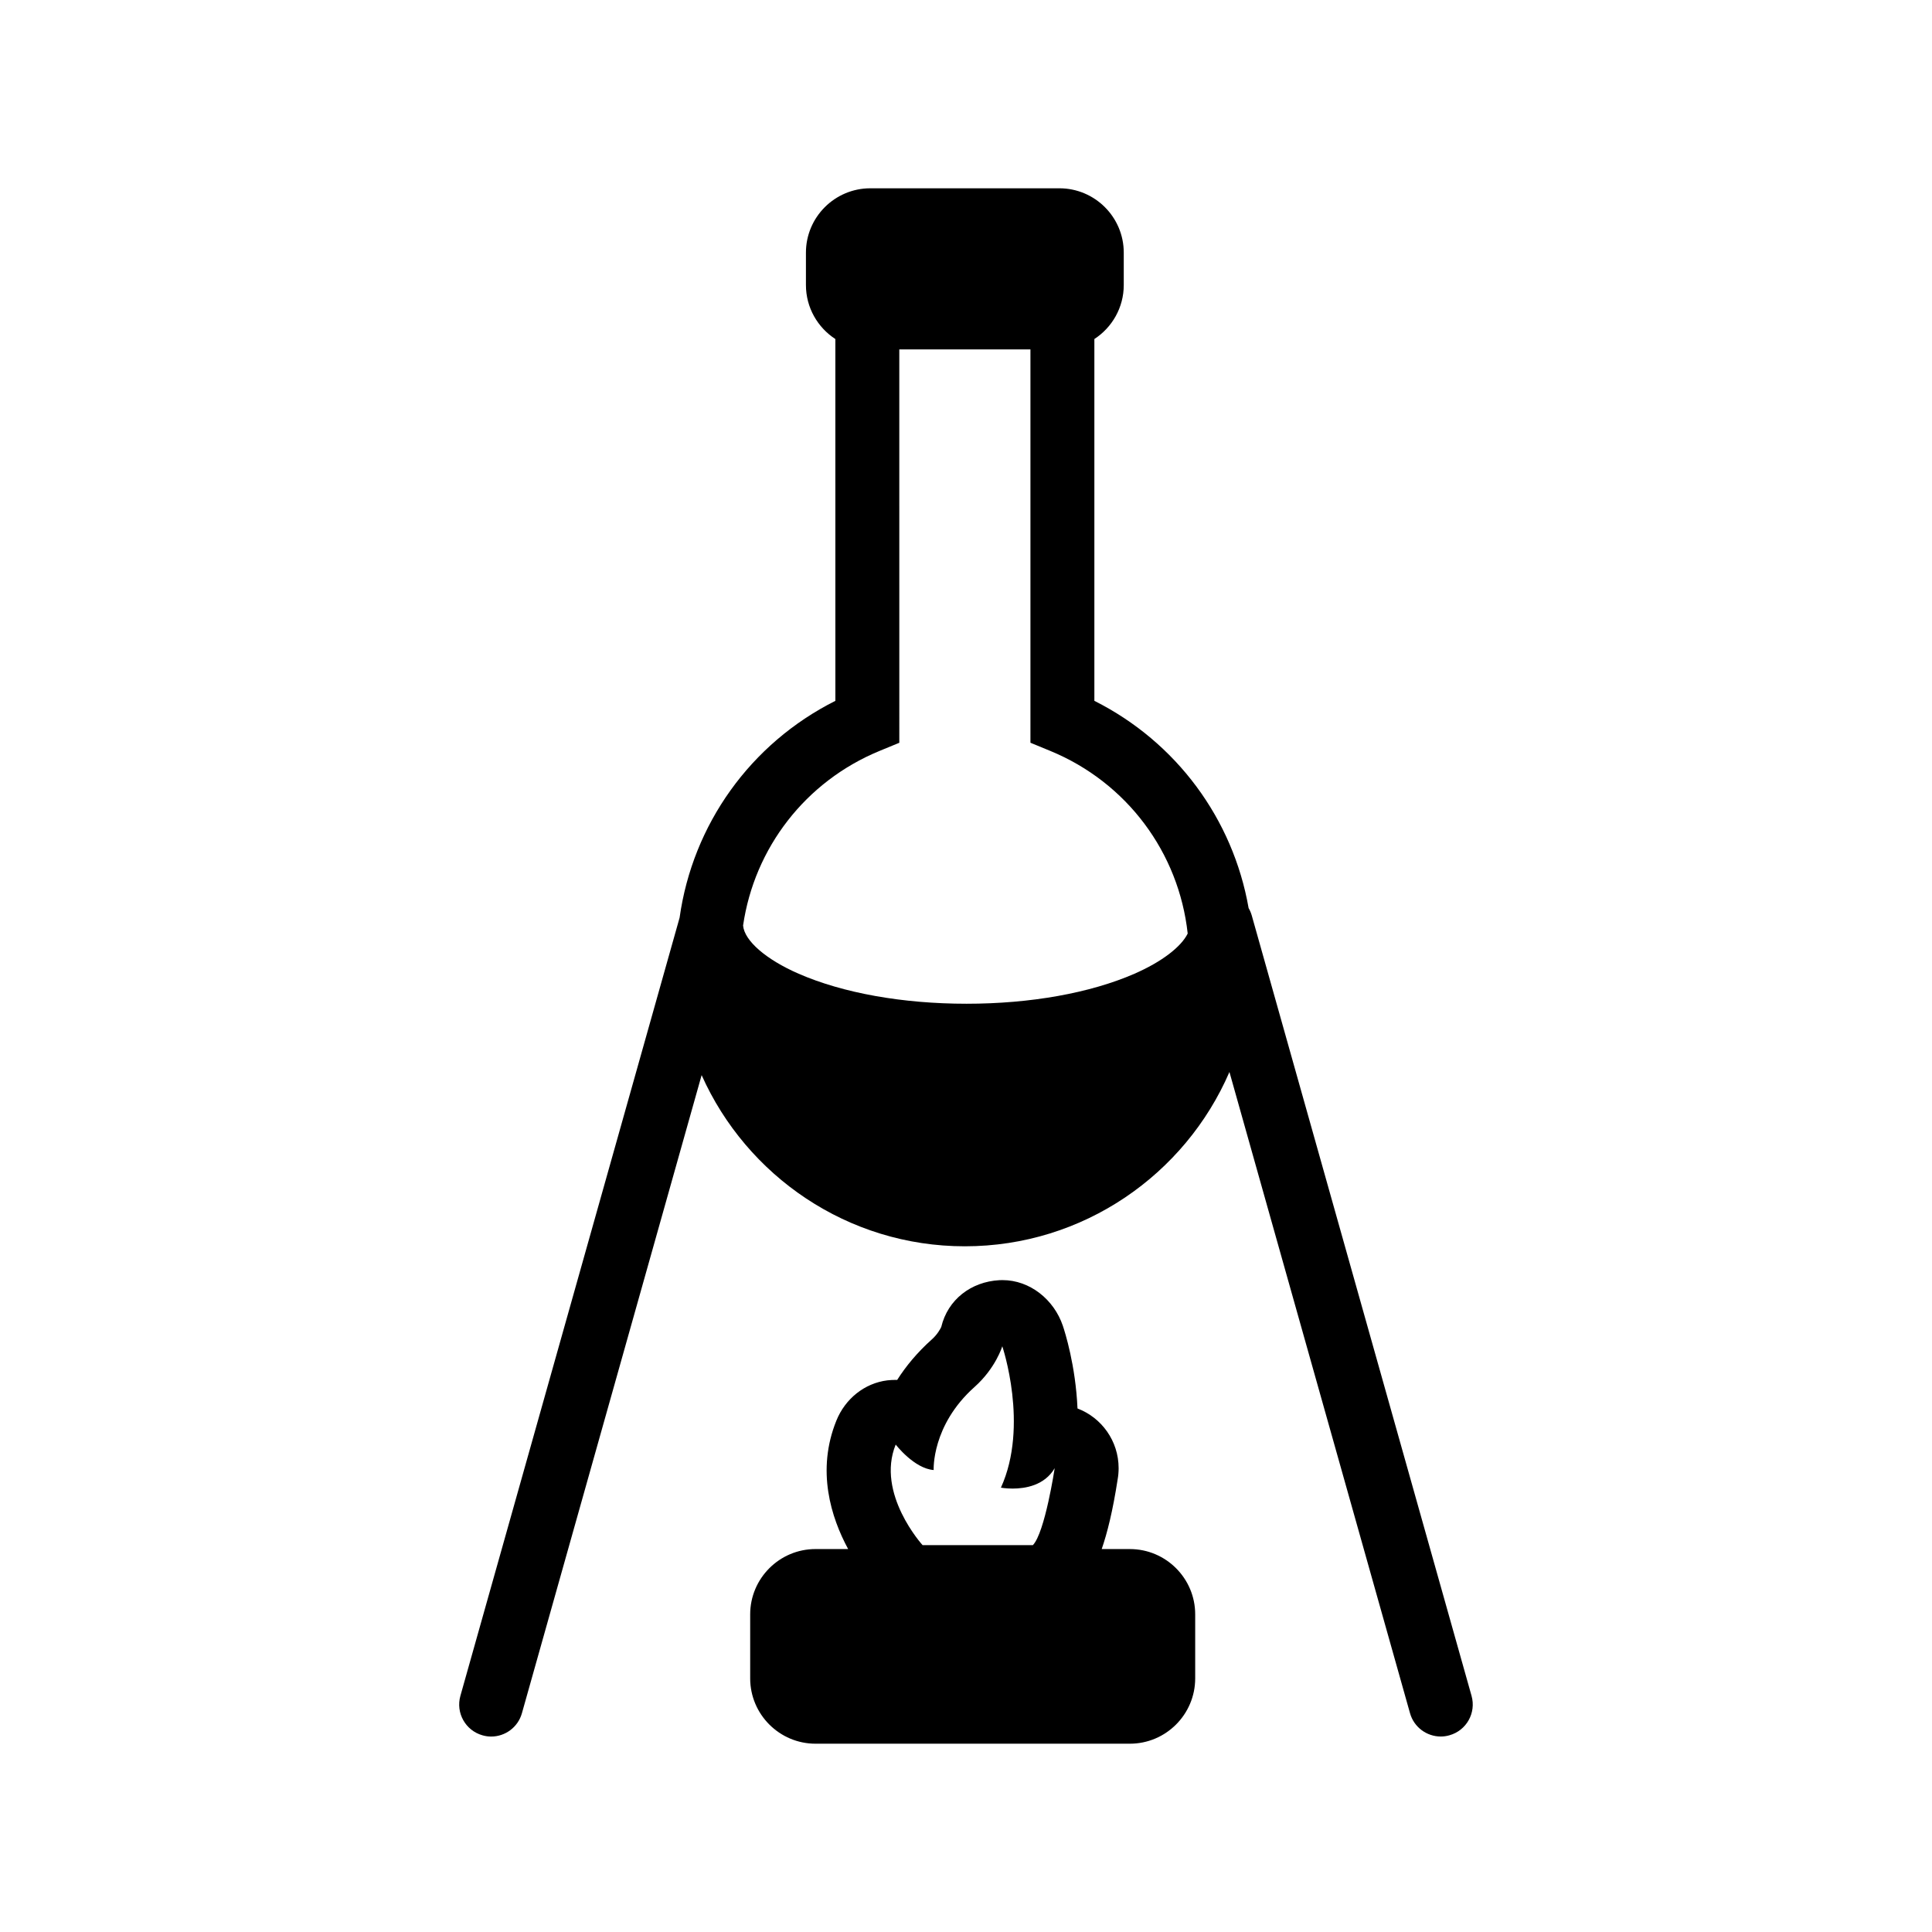
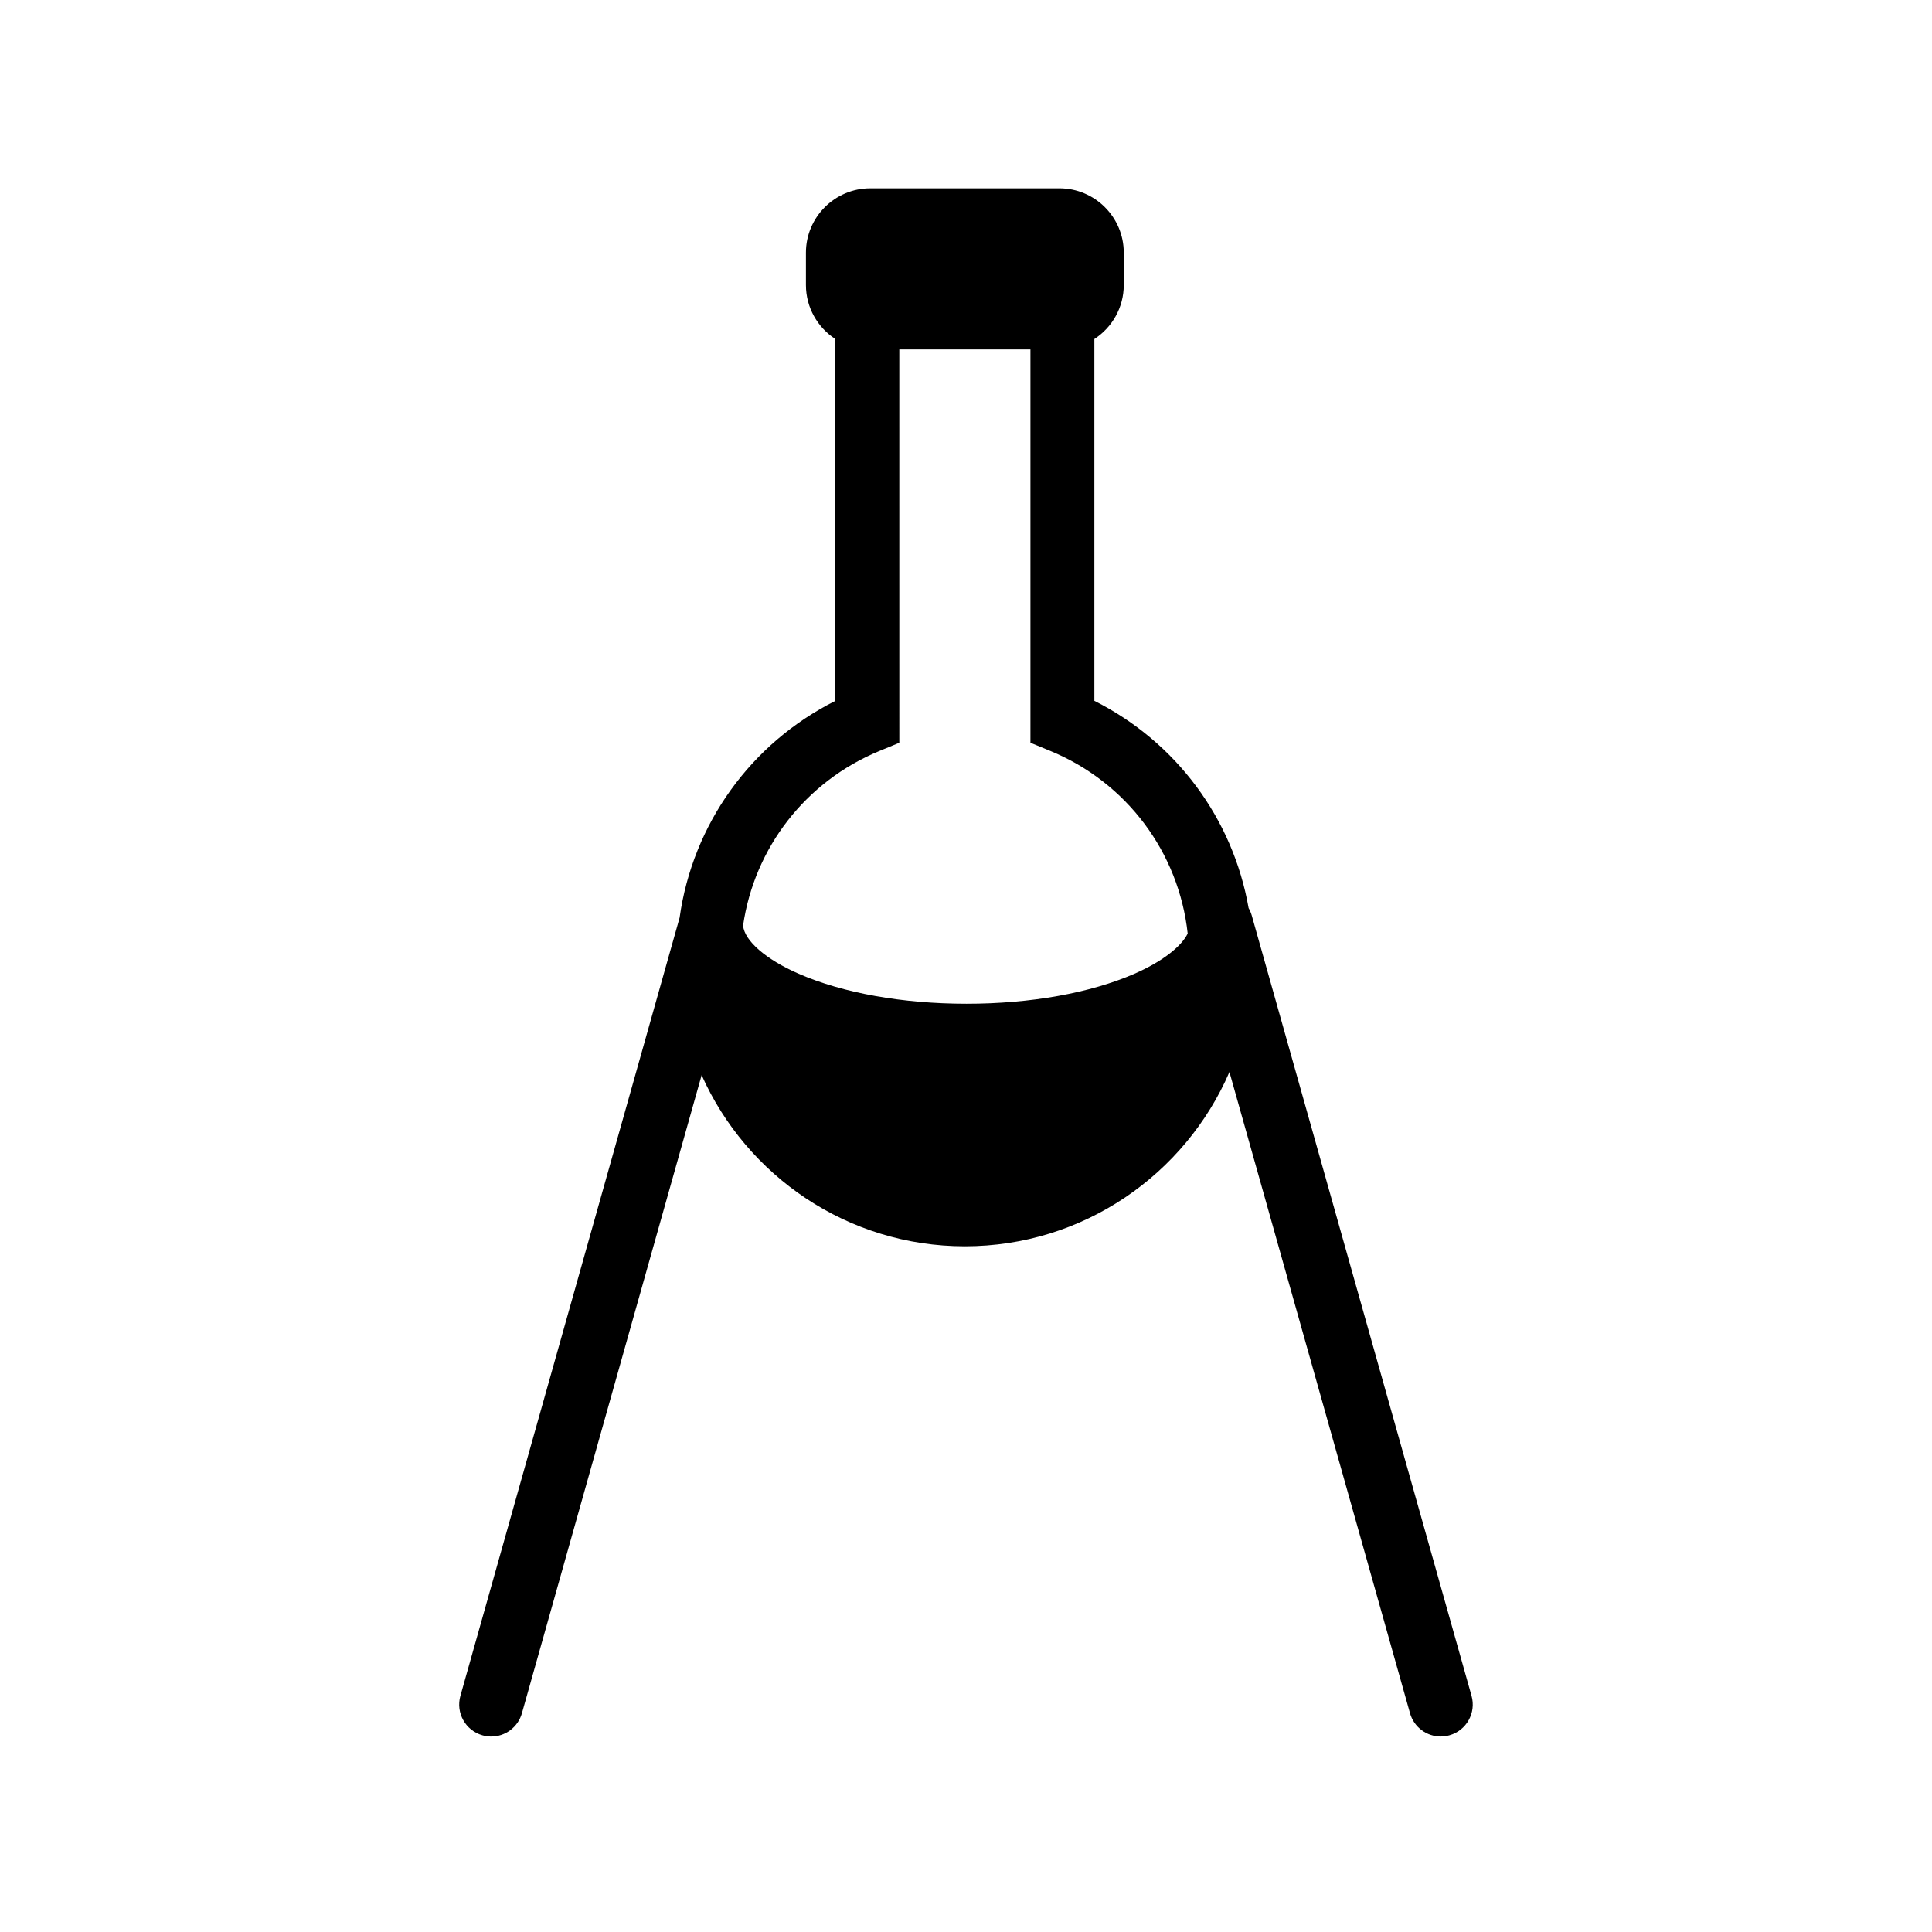
<svg xmlns="http://www.w3.org/2000/svg" fill="#000000" width="800px" height="800px" version="1.1" viewBox="144 144 512 512">
  <g>
    <path d="m533.98 593.43-58.254-206.83c-0.199-0.703-0.488-1.352-0.832-1.949-4.133-23.629-19.156-44.008-40.875-54.922v-95.883c4.68-3.043 7.789-8.32 7.789-14.305v-8.59c0-9.406-7.656-17.051-17.062-17.051h-50.102c-9.406 0-17.062 7.652-17.062 17.051v8.59c0 5.984 3.117 11.262 7.797 14.305l0.004 95.887c-22.504 11.301-37.816 32.77-41.281 57.465l-58.094 206.23c-1.266 4.504 1.355 9.184 5.859 10.449 0.77 0.223 1.543 0.328 2.301 0.328 3.699 0 7.09-2.445 8.145-6.176l47.629-169.11c11.91 26.691 38.684 45.363 69.754 45.363 31.391 0 58.398-19.051 70.121-46.191l47.855 169.93c1.051 3.734 4.453 6.176 8.148 6.176 0.758 0 1.531-0.105 2.297-0.328 4.508-1.258 7.133-5.938 5.863-10.441zm-89.332-191.38c-11.75 5.121-27.547 7.953-44.496 7.953s-32.758-2.832-44.5-7.953c-8.699-3.793-14.391-8.766-14.727-12.781 2.992-20.543 16.527-38.176 36.156-46.266l5.246-2.16-0.004-104.24h34.754v104.23l5.242 2.16c20.32 8.367 34.086 26.953 36.434 48.406-1.746 3.547-6.902 7.504-14.105 10.648z" />
-     <path d="m443.43 554.52h-7.469c1.465-4.227 2.945-10.121 4.227-18.477 0.172-0.965 0.258-1.949 0.258-2.961 0-7.227-4.523-13.398-10.898-15.824-0.5-11.434-3.352-20.328-3.891-21.934-2.352-6.93-8.73-12.082-15.977-12.082-0.285 0-0.562 0.012-0.848 0.02-7.484 0.414-13.656 5.133-15.391 12.398-0.258 0.547-1.02 1.98-2.473 3.277-3.922 3.5-6.918 7.164-9.203 10.75h-0.441c-0.715 0-1.434 0.043-2.16 0.121-6.109 0.754-11.188 4.93-13.504 10.641-5.383 13.262-1.414 25.703 3.106 34.066h-8.645c-9.547 0-17.316 7.769-17.316 17.316v16.953c0 9.547 7.769 17.316 17.316 17.316h83.301c9.547 0 17.316-7.769 17.316-17.316v-16.953c0.008-9.543-7.762-17.312-17.309-17.312zm-62.062-27.695s4.914 6.383 10.066 6.746c0 0-0.613-11.797 10.812-21.992 5.656-5.031 7.371-10.805 7.371-10.805s7.125 21.008-0.363 37.473c0 0 1.273 0.242 3.106 0.242 3.32 0 8.457-0.809 11.145-5.406 0 0-2.582 17.074-5.777 20.391h-29.238c0.004 0.004-12.406-13.633-7.121-26.648z" />
  </g>
</svg>